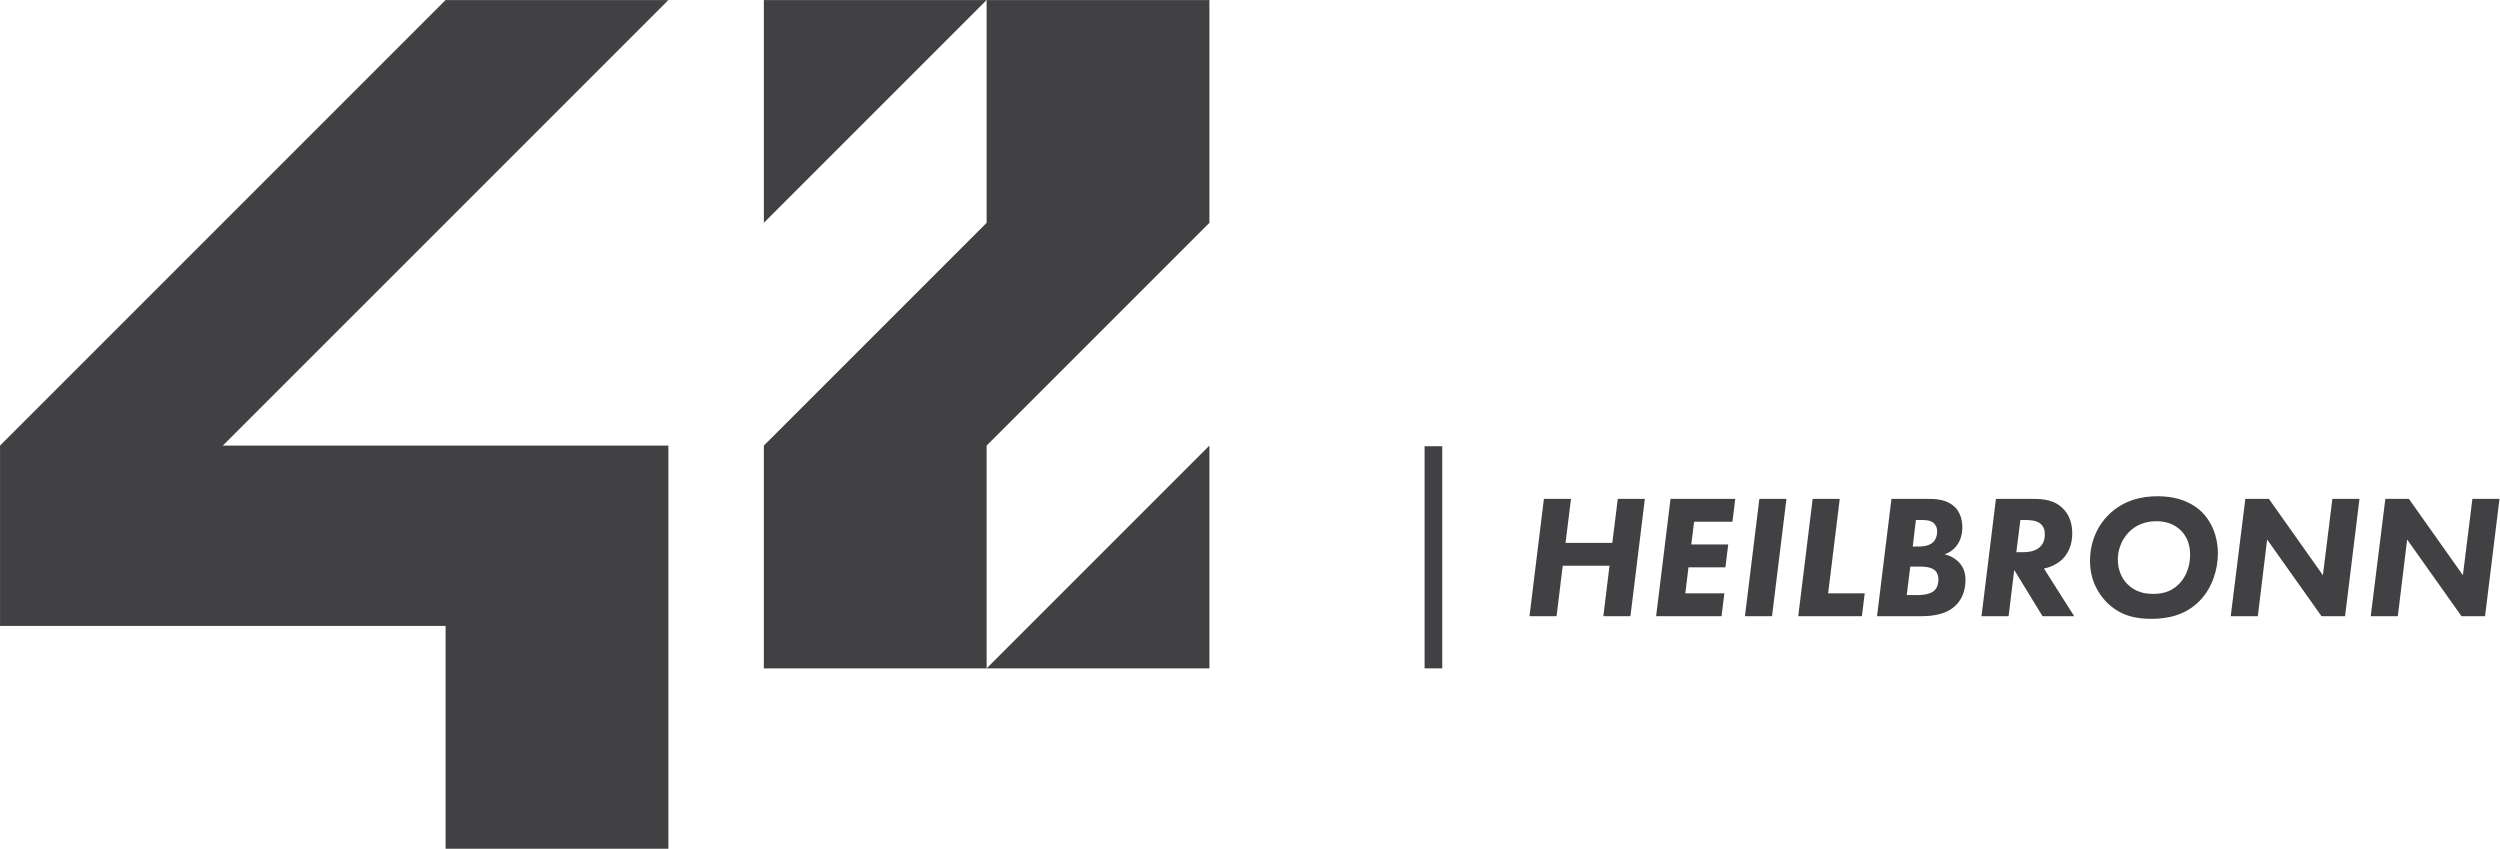
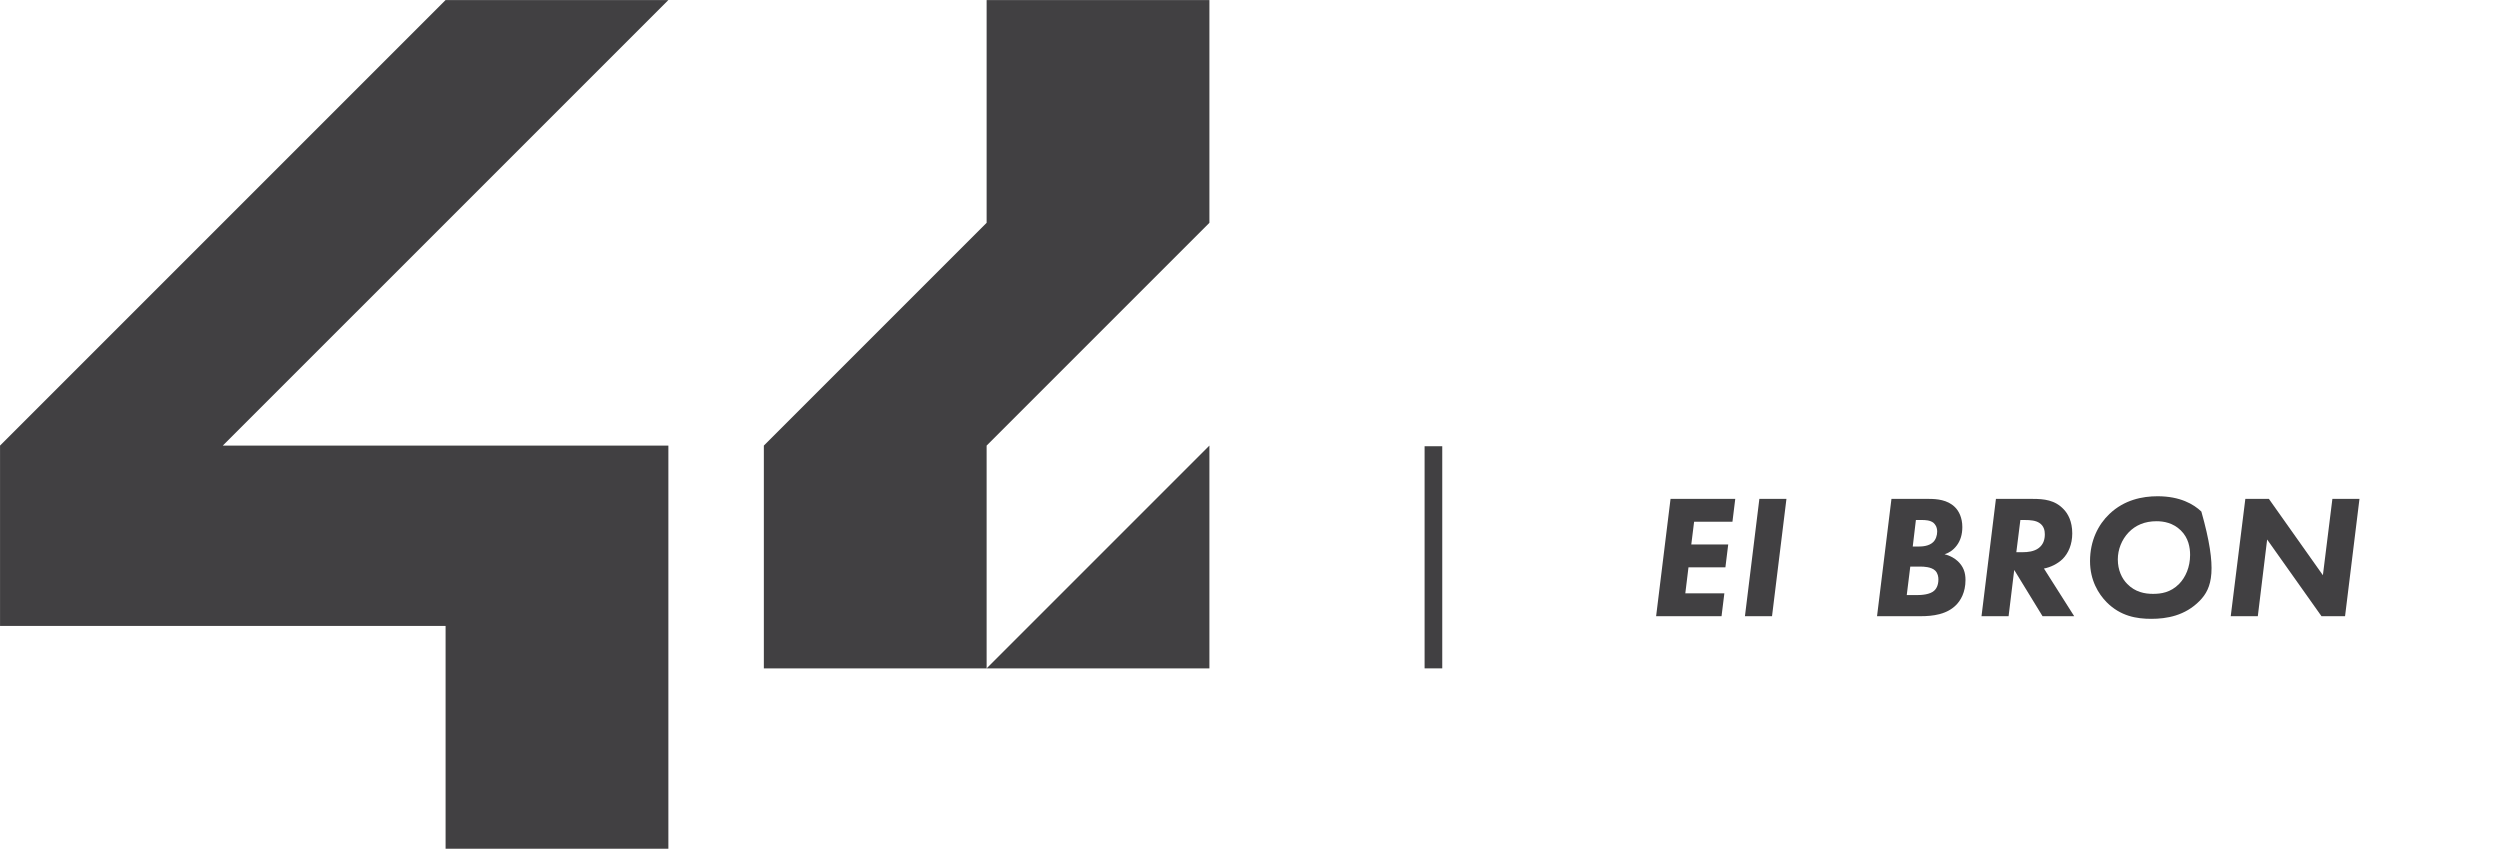
<svg xmlns="http://www.w3.org/2000/svg" width="100%" height="100%" viewBox="0 0 2455 834" version="1.1" xml:space="preserve" style="fill-rule:evenodd;clip-rule:evenodd;stroke-linejoin:round;stroke-miterlimit:2;">
  <g transform="matrix(1,0,0,1,-0,4.8e-07)">
    <g transform="matrix(4.167,0,0,4.167,-421.396,-416.067)">
      <g>
        <path d="M258.637,99.856L206.135,99.856L101.135,204.855L101.135,247.355L206.135,247.355L206.135,299.855L258.637,299.855L258.637,204.855L153.635,204.855L258.637,99.856Z" style="fill:rgb(65,64,66);fill-rule:nonzero;" />
      </g>
    </g>
    <g transform="matrix(4.167,0,0,4.167,-421.396,-416.067)">
      <g>
-         <path d="M281.137,152.355L333.637,99.856L281.137,99.856L281.137,152.355Z" style="fill:rgb(65,64,66);fill-rule:nonzero;" />
-       </g>
+         </g>
    </g>
    <g transform="matrix(4.167,0,0,4.167,-421.396,-416.067)">
      <g>
        <path d="M386.138,152.355L386.138,99.856L333.636,99.856L333.636,152.355L281.136,204.855L281.136,257.357L333.636,257.357L333.636,204.855L386.138,152.355Z" style="fill:rgb(65,64,66);fill-rule:nonzero;" />
      </g>
    </g>
    <g transform="matrix(4.167,0,0,4.167,-421.396,-416.067)">
      <g>
        <path d="M386.138,204.854L333.636,257.356L386.138,257.356L386.138,204.854Z" style="fill:rgb(65,64,66);fill-rule:nonzero;" />
      </g>
    </g>
    <g transform="matrix(4.167,0,0,4.167,-421.396,-416.067)">
      <g>
-         <path d="M470.063,227.778L481.088,227.778L482.373,217.418L488.756,217.418L485.357,245.062L478.975,245.062L480.425,233.167L469.4,233.167L467.949,245.062L461.566,245.062L464.966,217.418L471.349,217.418L470.063,227.778Z" style="fill:rgb(65,64,66);fill-rule:nonzero;" />
-       </g>
+         </g>
    </g>
    <g transform="matrix(4.167,0,0,4.167,-421.396,-416.067)">
      <g>
        <path d="M509.397,222.805L500.362,222.805L499.699,228.151L508.402,228.151L507.739,233.54L499.036,233.54L498.29,239.674L507.491,239.674L506.828,245.062L491.409,245.062L494.808,217.418L510.06,217.418L509.397,222.805Z" style="fill:rgb(65,64,66);fill-rule:nonzero;" />
      </g>
    </g>
    <g transform="matrix(4.167,0,0,4.167,-421.396,-416.067)">
      <g>
        <path d="M522.123,217.418L518.724,245.062L512.341,245.062L515.741,217.418L522.123,217.418Z" style="fill:rgb(65,64,66);fill-rule:nonzero;" />
      </g>
    </g>
    <g transform="matrix(4.167,0,0,4.167,-421.396,-416.067)">
      <g>
-         <path d="M534.682,217.418L531.947,239.674L540.568,239.674L539.905,245.062L524.901,245.062L528.3,217.418L534.682,217.418Z" style="fill:rgb(65,64,66);fill-rule:nonzero;" />
-       </g>
+         </g>
    </g>
    <g transform="matrix(4.167,0,0,4.167,-421.396,-416.067)">
      <g>
        <path d="M551.885,228.649L553.169,228.649C554.247,228.649 555.738,228.525 556.692,227.612C557.313,227.033 557.645,226.038 557.645,225.126C557.645,224.007 557.147,223.386 556.774,223.055C555.987,222.432 554.869,222.392 553.956,222.392L552.63,222.392L551.885,228.649ZM550.474,240.089L552.796,240.089C553.998,240.089 555.945,239.965 556.94,239.052C557.313,238.72 557.934,237.934 557.934,236.399C557.934,235.82 557.811,234.949 557.189,234.328C556.277,233.415 554.371,233.374 553.79,233.374L551.304,233.374L550.474,240.089ZM546.869,217.418L555.698,217.418C557.562,217.418 560.049,217.624 561.79,219.323C562.785,220.276 563.571,221.893 563.571,224.049C563.571,225.831 563.116,227.24 562.287,228.359C561.375,229.601 560.298,230.184 559.386,230.473C560.795,230.805 561.832,231.468 562.536,232.131C563.821,233.374 564.318,234.741 564.318,236.524C564.318,239.467 563.158,241.373 562.079,242.451C559.884,244.647 556.65,245.062 553.749,245.062L543.471,245.062L546.869,217.418Z" style="fill:rgb(65,64,66);fill-rule:nonzero;" />
      </g>
    </g>
    <g transform="matrix(4.167,0,0,4.167,-421.396,-416.067)">
      <g>
        <path d="M576.297,229.976L577.872,229.976C578.908,229.976 580.484,229.851 581.602,228.98C582.721,228.109 583.012,226.908 583.012,225.748C583.012,224.878 582.805,223.759 581.685,223.055C580.856,222.515 579.655,222.392 578.204,222.392L577.25,222.392L576.297,229.976ZM580.152,217.418C582.805,217.418 585.416,217.665 587.488,219.904C588.441,220.899 589.477,222.681 589.477,225.541C589.477,228.151 588.565,230.224 587.197,231.592C585.996,232.752 584.338,233.54 582.805,233.83L589.933,245.062L582.474,245.062L575.8,234.162L574.474,245.062L568.091,245.062L571.489,217.418L580.152,217.418Z" style="fill:rgb(65,64,66);fill-rule:nonzero;" />
      </g>
    </g>
    <g transform="matrix(4.167,0,0,4.167,-421.396,-416.067)">
      <g>
-         <path d="M602.742,225.333C601.125,227.033 600.214,229.354 600.214,231.675C600.214,234.203 601.166,236.192 602.451,237.477C604.316,239.384 606.556,239.799 608.503,239.799C610.368,239.799 612.647,239.508 614.679,237.435C616.171,235.901 617.248,233.499 617.248,230.639C617.248,228.856 616.875,226.618 615.052,224.836C613.227,223.055 611.031,222.681 609.332,222.681C606.597,222.681 604.4,223.593 602.742,225.333ZM619.9,220.401C622.264,222.681 623.797,226.162 623.797,230.224C623.797,234.162 622.429,238.431 619.527,241.415C616.046,244.979 611.694,245.684 608.089,245.684C604.647,245.684 600.835,245.062 597.56,241.746C595.654,239.799 593.665,236.606 593.665,232.089C593.665,227.24 595.613,223.468 598.224,220.981C601.747,217.624 606.016,216.795 609.58,216.795C614.886,216.795 618.076,218.66 619.9,220.401Z" style="fill:rgb(65,64,66);fill-rule:nonzero;" />
+         <path d="M602.742,225.333C601.125,227.033 600.214,229.354 600.214,231.675C600.214,234.203 601.166,236.192 602.451,237.477C604.316,239.384 606.556,239.799 608.503,239.799C610.368,239.799 612.647,239.508 614.679,237.435C616.171,235.901 617.248,233.499 617.248,230.639C617.248,228.856 616.875,226.618 615.052,224.836C613.227,223.055 611.031,222.681 609.332,222.681C606.597,222.681 604.4,223.593 602.742,225.333ZM619.9,220.401C623.797,234.162 622.429,238.431 619.527,241.415C616.046,244.979 611.694,245.684 608.089,245.684C604.647,245.684 600.835,245.062 597.56,241.746C595.654,239.799 593.665,236.606 593.665,232.089C593.665,227.24 595.613,223.468 598.224,220.981C601.747,217.624 606.016,216.795 609.58,216.795C614.886,216.795 618.076,218.66 619.9,220.401Z" style="fill:rgb(65,64,66);fill-rule:nonzero;" />
      </g>
    </g>
    <g transform="matrix(4.167,0,0,4.167,-421.396,-416.067)">
      <g>
        <path d="M626.824,245.062L630.265,217.418L635.817,217.418L648.542,235.404L650.78,217.418L657.163,217.418L653.765,245.062L648.211,245.062L635.404,226.991L633.207,245.062L626.824,245.062Z" style="fill:rgb(65,64,66);fill-rule:nonzero;" />
      </g>
    </g>
    <g transform="matrix(4.167,0,0,4.167,-421.396,-416.067)">
      <g>
-         <path d="M659.818,245.062L663.259,217.418L668.811,217.418L681.536,235.404L683.774,217.418L690.157,217.418L686.758,245.062L681.204,245.062L668.397,226.991L666.2,245.062L659.818,245.062Z" style="fill:rgb(65,64,66);fill-rule:nonzero;" />
-       </g>
+         </g>
    </g>
    <g transform="matrix(4.167,0,0,4.167,-421.396,-416.067)">
      <g>
        <rect x="436.848" y="205.009" width="4.162" height="52.347" style="fill:rgb(65,64,66);" />
      </g>
    </g>
  </g>
</svg>